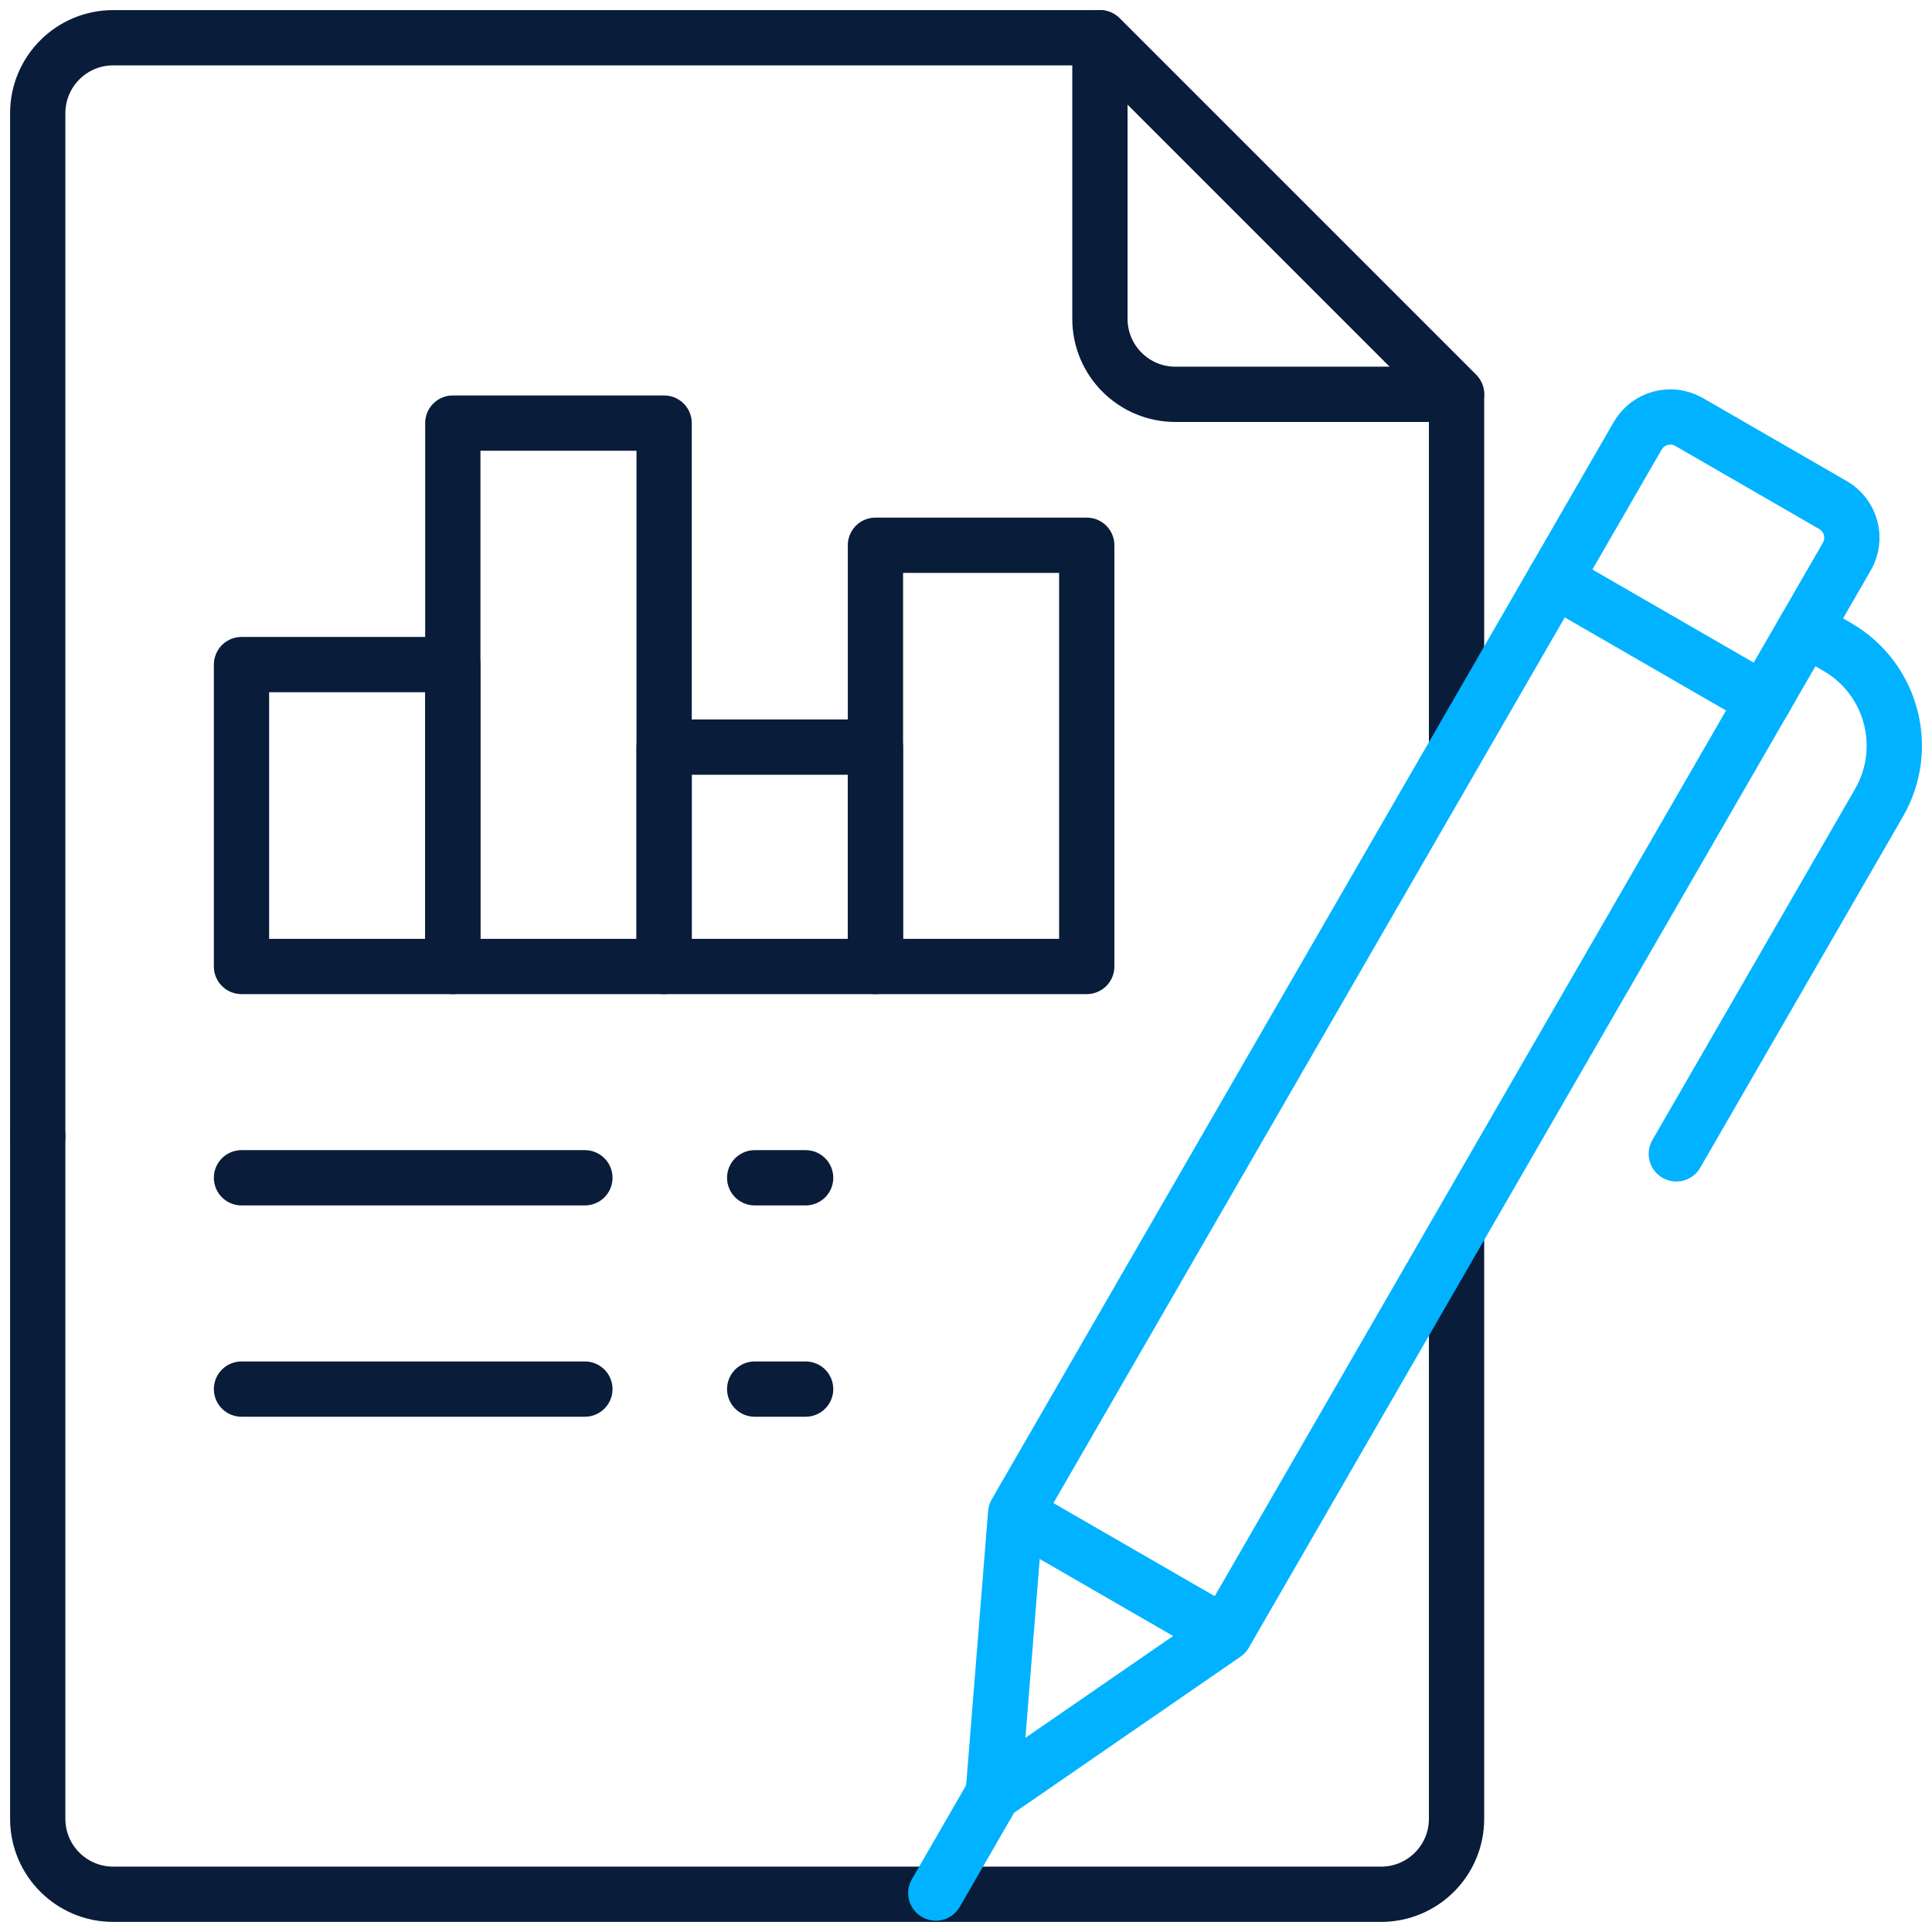
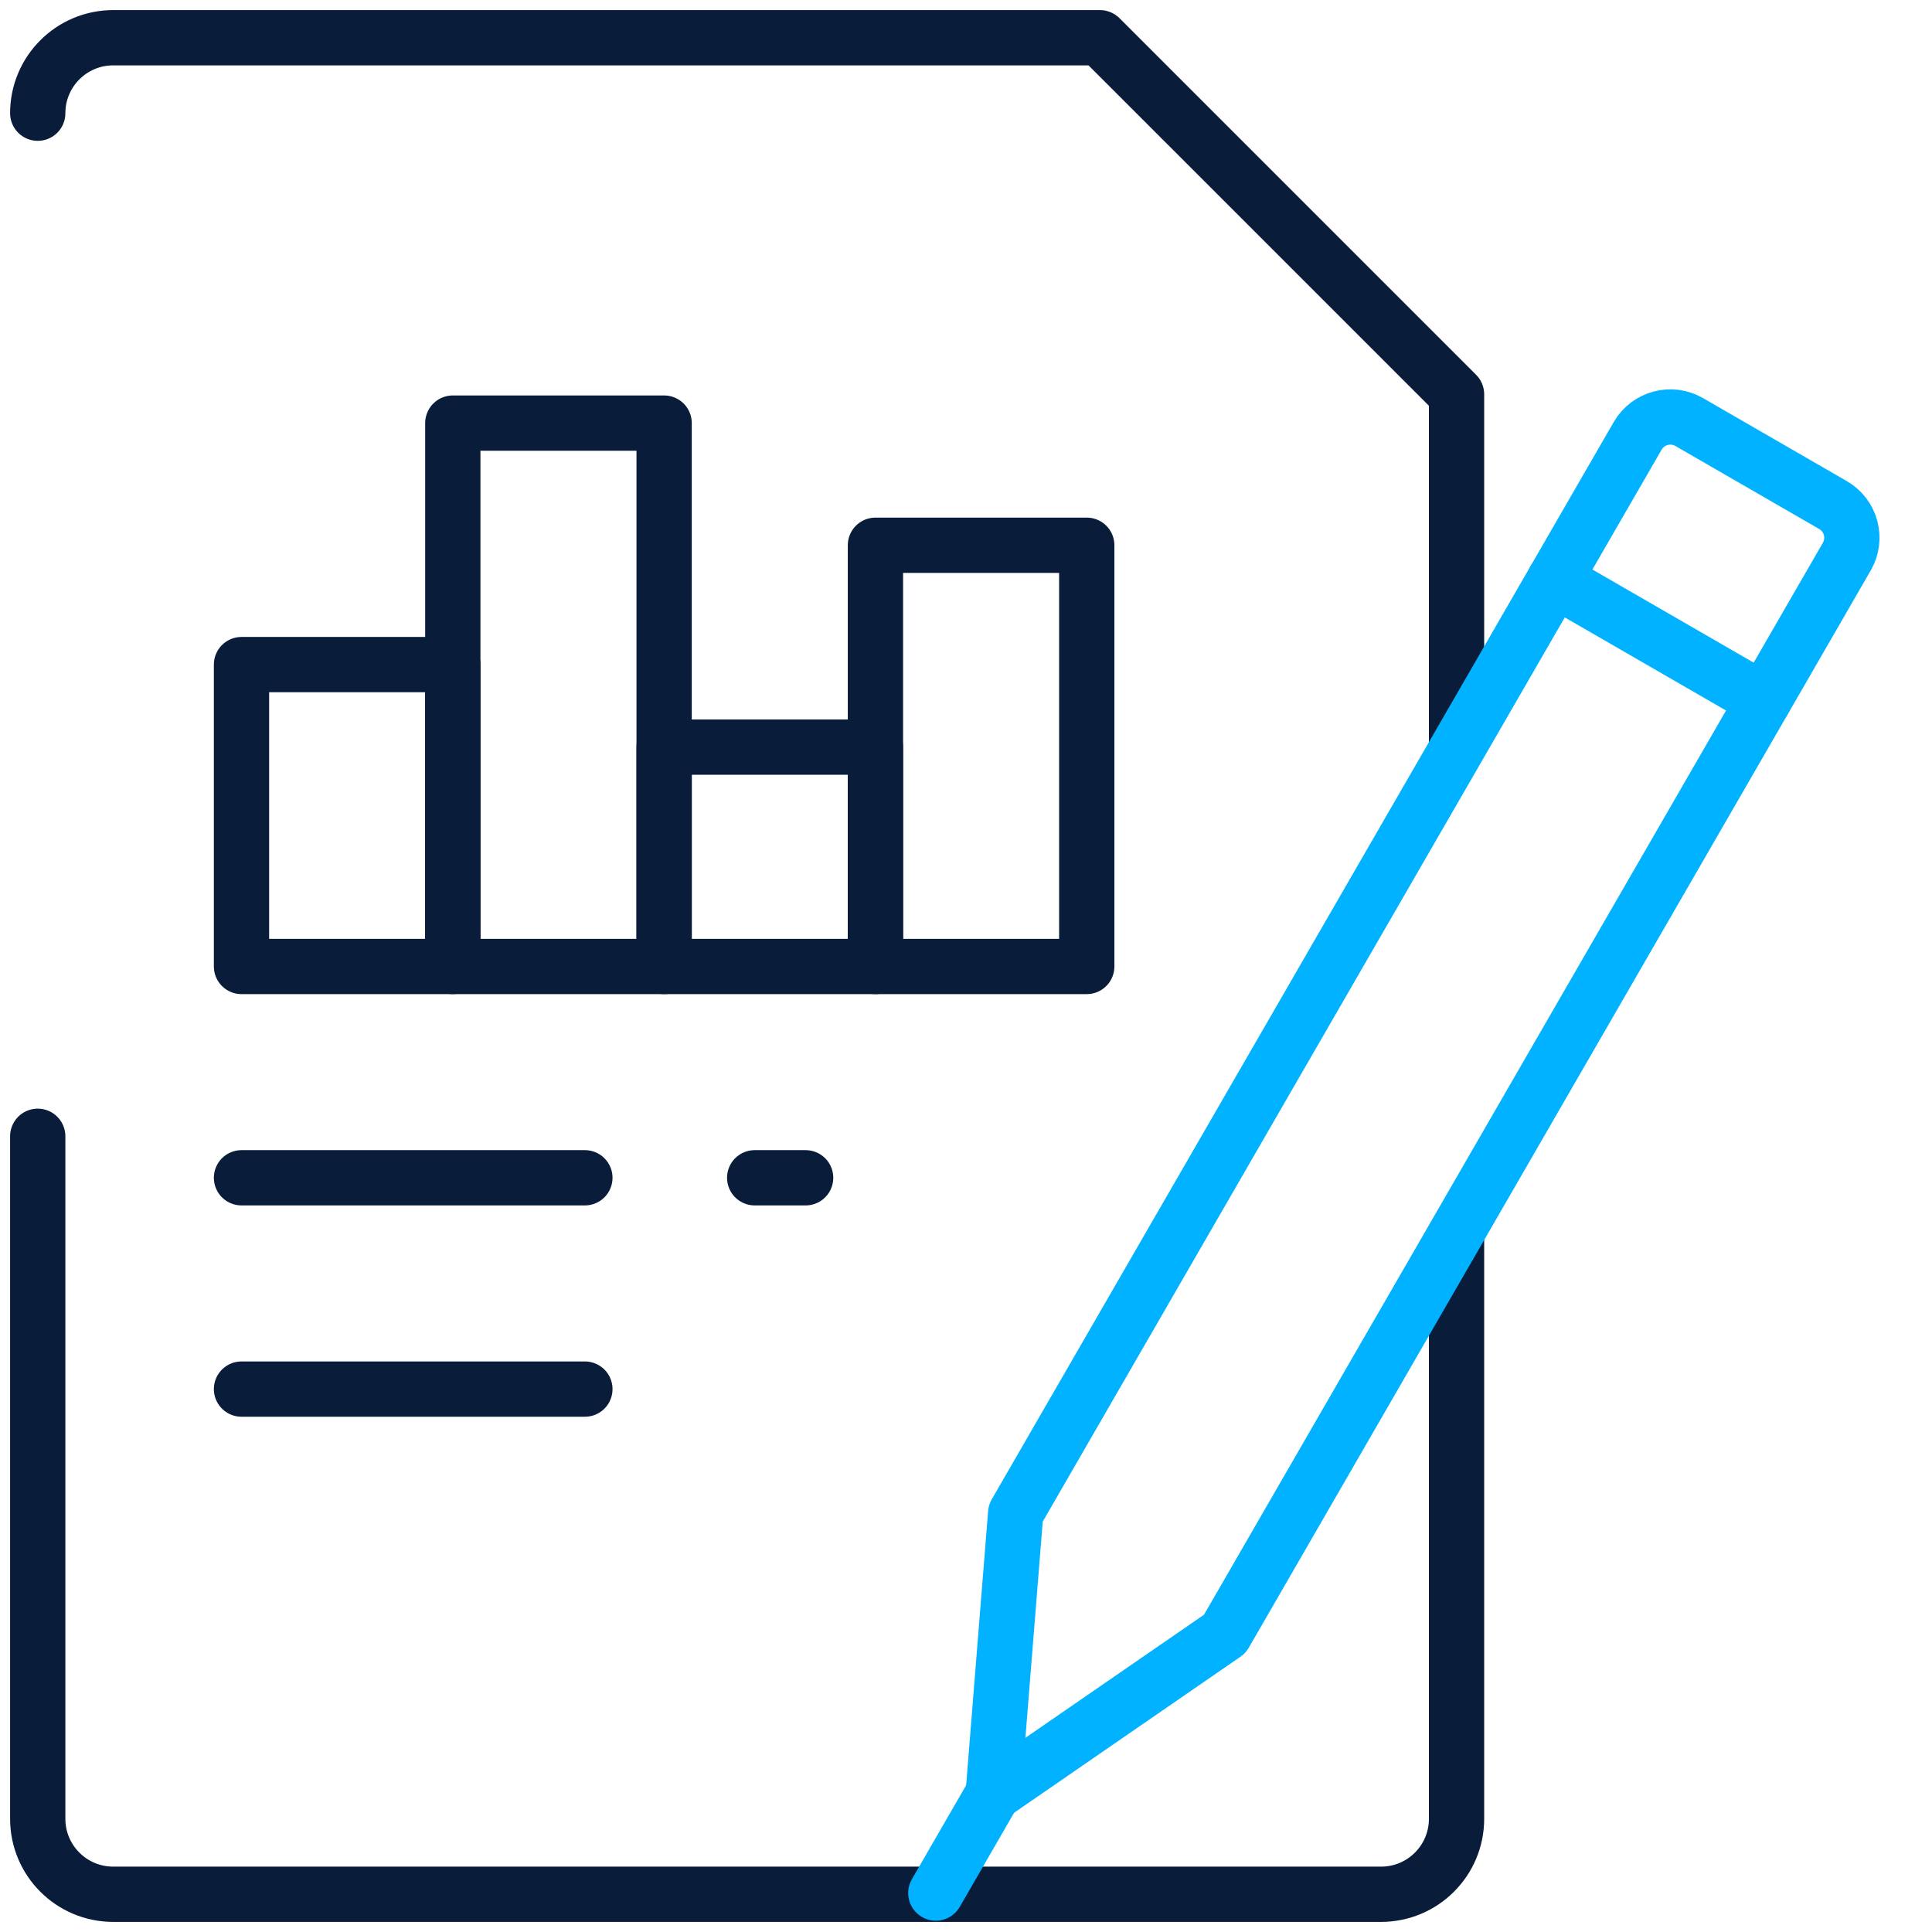
<svg xmlns="http://www.w3.org/2000/svg" width="512" height="512" viewBox="0 0 512 512" fill="none">
  <mask id="mask0_10695_709" style="mask-type:luminance" maskUnits="userSpaceOnUse" x="0" y="0" width="512" height="512">
    <path d="M0 0H512V512H0V0Z" fill="white" />
  </mask>
  <g mask="url(#mask0_10695_709)">
    <path d="M10 301.127V482C10 493.046 18.954 502 30 502H366C377.046 502 386 493.046 386 482V328" stroke="#091C3A" stroke-width="14.648" stroke-miterlimit="10" stroke-linecap="round" stroke-linejoin="round" />
-     <path d="M386 196V104.5L291.5 10H30C18.954 10 10 18.953 10 30V301.227" stroke="#091C3A" stroke-width="14.648" stroke-miterlimit="10" stroke-linecap="round" stroke-linejoin="round" />
-     <path d="M385.992 104.5L291.492 10V84.5C291.492 95.546 300.446 104.5 311.492 104.5H385.992Z" stroke="#091C3A" stroke-width="14.648" stroke-miterlimit="10" stroke-linecap="round" stroke-linejoin="round" />
+     <path d="M386 196V104.5L291.5 10H30C18.954 10 10 18.953 10 30" stroke="#091C3A" stroke-width="14.648" stroke-miterlimit="10" stroke-linecap="round" stroke-linejoin="round" />
    <path d="M489.424 147.508L324.591 433.008L263.211 475.32L269.165 401.008L433.998 115.508C436.76 110.725 442.876 109.086 447.659 111.848L485.764 133.848C490.547 136.609 492.185 142.725 489.424 147.508Z" stroke="#00B2FF" stroke-width="14.648" stroke-miterlimit="10" stroke-linecap="round" stroke-linejoin="round" />
    <path d="M263.218 475.321L248 501.68" stroke="#00B2FF" stroke-width="14.648" stroke-miterlimit="10" stroke-linecap="round" stroke-linejoin="round" />
-     <path d="M321.566 431.262L272.203 402.762" stroke="#00B2FF" stroke-width="14.648" stroke-miterlimit="10" stroke-linecap="round" stroke-linejoin="round" />
    <path d="M467.426 185.613L412 153.613" stroke="#00B2FF" stroke-width="14.648" stroke-miterlimit="10" stroke-linecap="round" stroke-linejoin="round" />
-     <path d="M478.434 166.562L486.89 171.444C501.352 179.794 506.307 198.285 497.957 212.747L444.242 305.785" stroke="#00B2FF" stroke-width="14.648" stroke-miterlimit="10" stroke-linecap="round" stroke-linejoin="round" />
    <path d="M64 312.125H155" stroke="#091C3A" stroke-width="14.648" stroke-miterlimit="10" stroke-linecap="round" stroke-linejoin="round" />
    <path d="M64 368.125H155" stroke="#091C3A" stroke-width="14.648" stroke-miterlimit="10" stroke-linecap="round" stroke-linejoin="round" />
-     <path d="M200 368.125H213.5" stroke="#091C3A" stroke-width="14.648" stroke-miterlimit="10" stroke-linecap="round" stroke-linejoin="round" />
    <path d="M200 312.125H213.5" stroke="#091C3A" stroke-width="14.648" stroke-miterlimit="10" stroke-linecap="round" stroke-linejoin="round" />
    <path d="M288 256.125H232V144.498H288V256.125Z" stroke="#091C3A" stroke-width="14.648" stroke-miterlimit="10" stroke-linecap="round" stroke-linejoin="round" />
    <path d="M232 256.125H176V197.998H232V256.125Z" stroke="#091C3A" stroke-width="14.648" stroke-miterlimit="10" stroke-linecap="round" stroke-linejoin="round" />
    <path d="M120 256.125H64V176.125H120V256.125Z" stroke="#091C3A" stroke-width="14.648" stroke-miterlimit="10" stroke-linecap="round" stroke-linejoin="round" />
    <path d="M176 256.125H120V112.125H176V256.125Z" stroke="#091C3A" stroke-width="14.648" stroke-miterlimit="10" stroke-linecap="round" stroke-linejoin="round" />
  </g>
</svg>